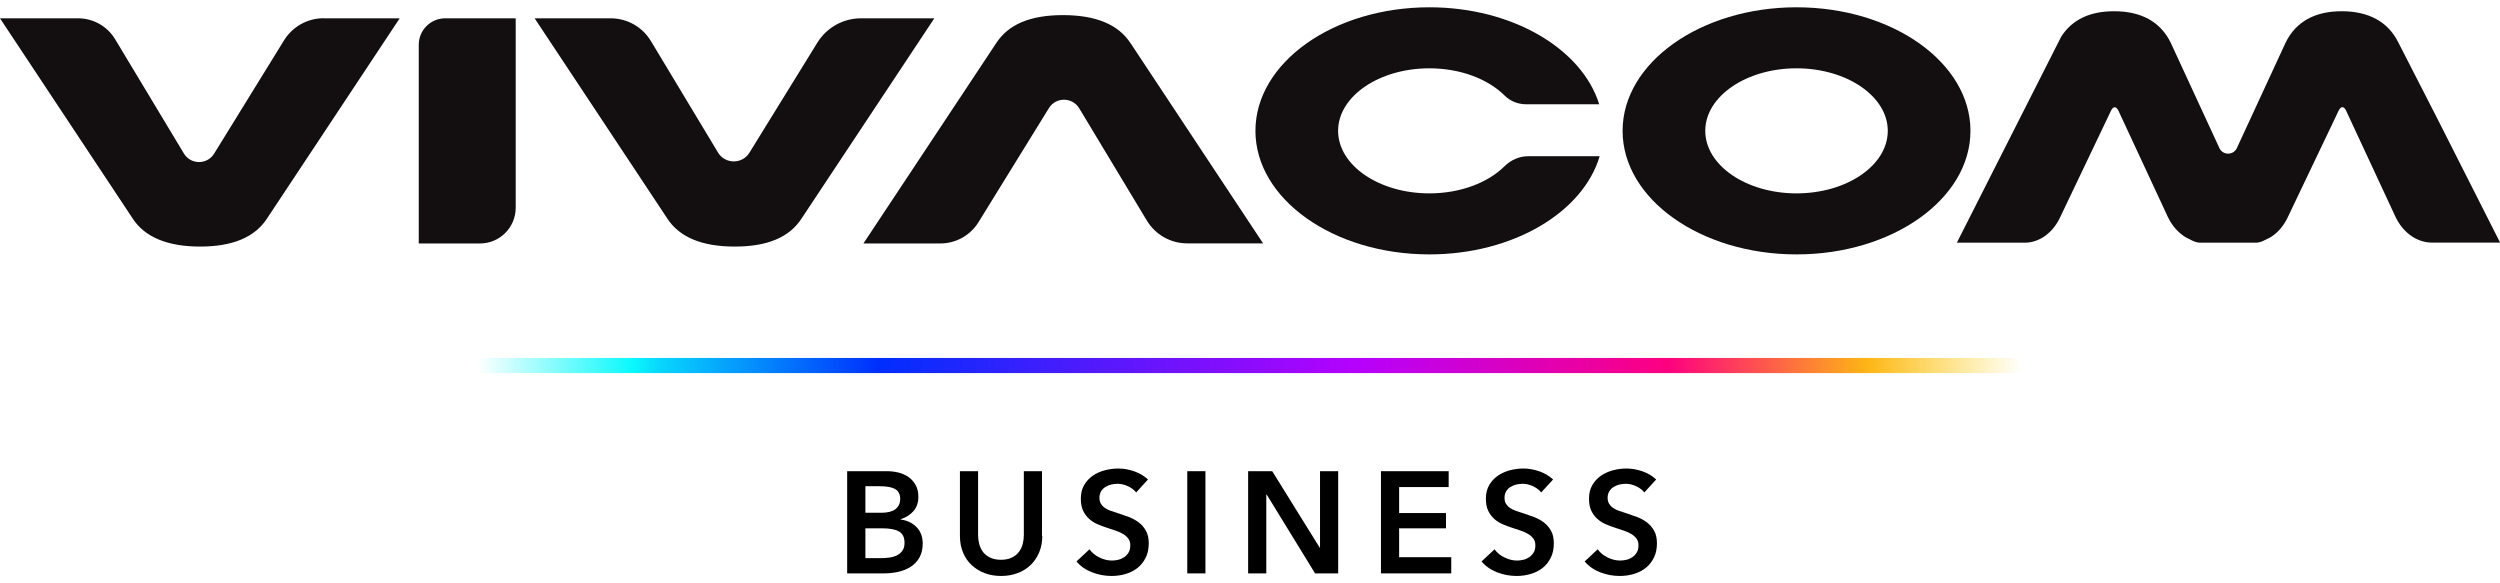
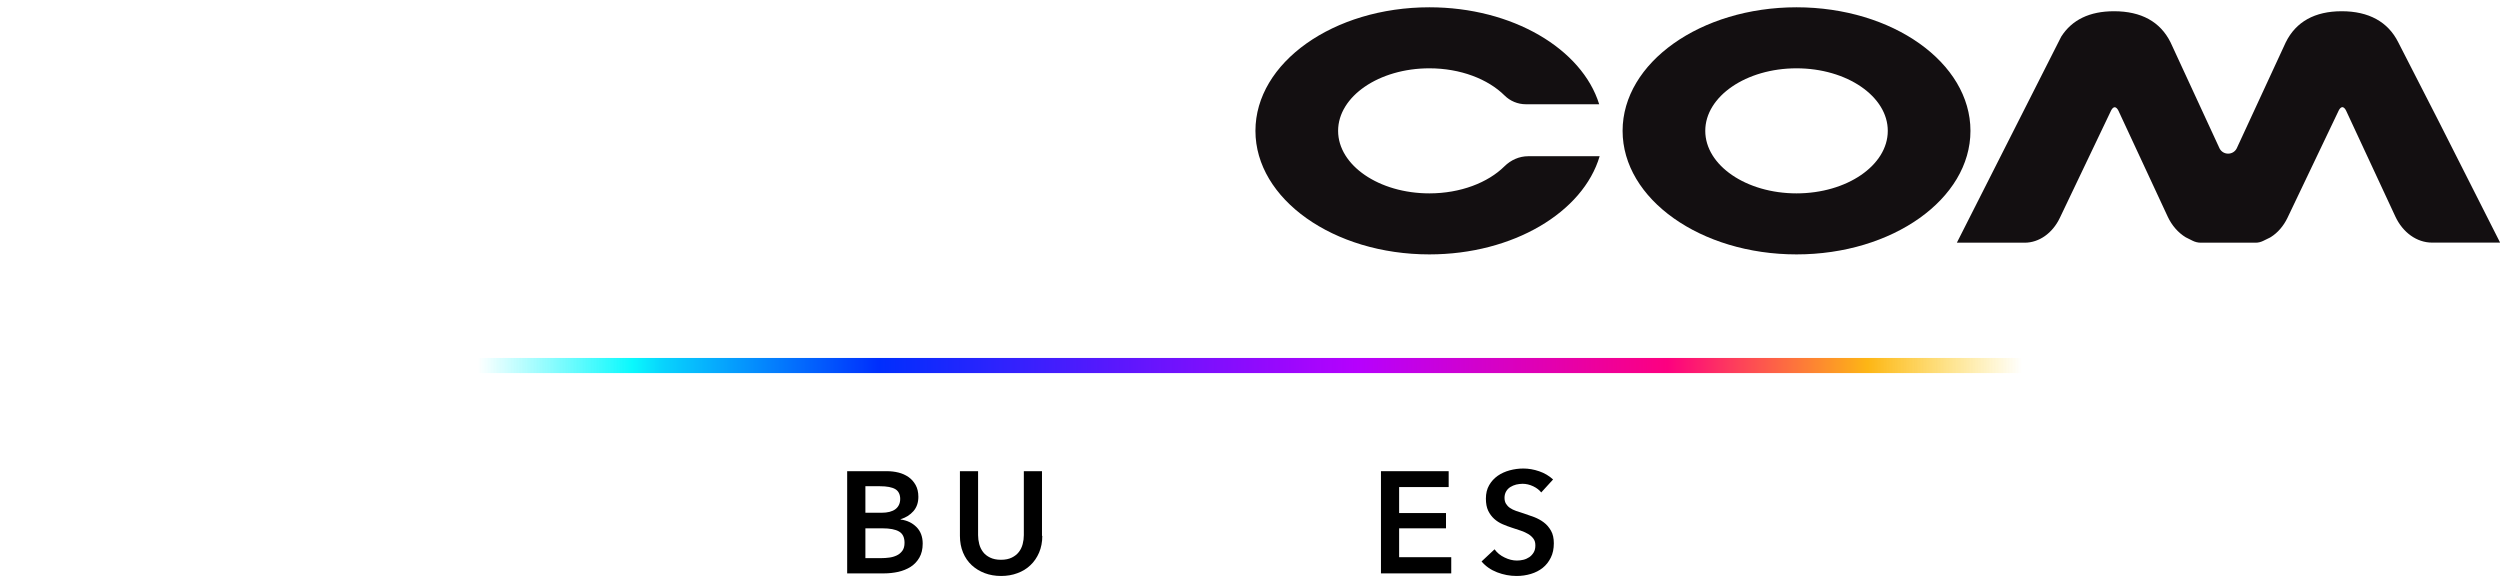
<svg xmlns="http://www.w3.org/2000/svg" width="240" height="56" viewBox="0 0 240 56" fill="none">
  <g clip-path="url(#clip0_6646_13986)">
-     <path d="M31.082 1.758H38.37L25.641 20.965C24.481 22.766 22.336 23.671 19.214 23.671C16.092 23.671 13.889 22.766 12.729 20.965L0 1.758H7.499C8.95 1.758 10.3 2.516 11.051 3.764L17.653 14.735C18.309 15.822 19.885 15.836 20.556 14.749L27.267 3.873C28.084 2.553 29.521 1.75 31.075 1.75L31.082 1.758ZM40.201 23.372H46.08C47.977 23.372 49.508 21.833 49.508 19.943V1.758H42.739C41.339 1.758 40.201 2.896 40.201 4.296V23.364V23.372ZM78.468 4.092L71.947 14.655C71.254 15.785 69.605 15.771 68.927 14.64L62.486 3.939C61.669 2.582 60.202 1.758 58.627 1.758H51.325L64.054 20.965C65.214 22.766 67.38 23.671 70.539 23.671C73.697 23.671 75.798 22.766 76.958 20.965L89.695 1.758H82.655C80.948 1.758 79.365 2.64 78.468 4.092ZM108.537 4.158C107.377 2.356 105.21 1.451 102.044 1.451C98.878 1.451 96.785 2.356 95.625 4.158L82.889 23.372H90.271C91.766 23.372 93.152 22.599 93.94 21.322L100.695 10.38C101.366 9.293 102.942 9.308 103.605 10.395L110.098 21.176C110.915 22.533 112.388 23.364 113.971 23.364H121.258L108.537 4.15V4.158Z" fill="#130F11" />
    <path d="M172.467 0.7C163.261 0.7 155.769 6.018 155.769 12.561C155.769 19.104 163.261 24.422 172.467 24.422C181.672 24.422 189.164 19.104 189.164 12.561C189.164 6.018 181.68 0.7 172.467 0.7ZM181.227 12.561C181.227 15.873 177.296 18.564 172.467 18.564C167.637 18.564 163.706 15.873 163.706 12.561C163.706 9.249 167.637 6.558 172.467 6.558C177.296 6.558 181.227 9.249 181.227 12.561Z" fill="#130F11" />
    <path d="M240 23.291H233.479C232.02 23.291 230.67 22.328 229.948 20.775L225.221 10.613C225.126 10.416 224.995 10.292 224.871 10.285C224.747 10.285 224.616 10.409 224.521 10.599L219.597 20.913C219.218 21.701 218.663 22.343 217.999 22.759C217.963 22.781 217.934 22.795 217.897 22.817L217.255 23.131C217.029 23.24 216.789 23.299 216.541 23.299H211.288C211.004 23.299 210.727 23.233 210.471 23.102L209.83 22.781C209.107 22.343 208.495 21.65 208.093 20.782L203.367 10.621C203.272 10.424 203.14 10.3 203.016 10.292C202.892 10.292 202.761 10.416 202.666 10.606L197.742 20.921C197.042 22.387 195.751 23.299 194.365 23.299H187.858L197.874 3.523C198.902 1.904 200.602 1.079 202.943 1.079C205.562 1.079 207.386 2.086 208.371 4.063L213.076 14.246C213.418 14.917 214.381 14.917 214.724 14.246L219.437 4.056C220.414 2.086 222.223 1.079 224.805 1.079C227.388 1.079 229.248 2.086 230.233 4.063L234.033 11.482L240.015 23.299L240 23.291Z" fill="#130F11" />
    <path d="M153.566 14.997C151.983 20.373 145.258 24.422 137.219 24.422C128.013 24.422 120.522 19.104 120.522 12.561C120.522 6.018 128.006 0.7 137.219 0.7C145.192 0.7 151.874 4.69 153.522 10.008H146.476C145.71 10.008 144.973 9.701 144.433 9.162C142.85 7.593 140.21 6.558 137.219 6.558C132.39 6.558 128.458 9.249 128.458 12.561C128.458 15.873 132.39 18.564 137.219 18.564C140.202 18.564 142.843 17.536 144.426 15.968C145.039 15.362 145.848 14.997 146.709 14.997H153.559H153.566Z" fill="#130F11" />
    <path d="M46.233 34.729V35.094V35.451H193.759V35.094V34.729H46.233Z" stroke="url(#paint0_linear_6646_13986)" stroke-width="0.729" stroke-miterlimit="10" />
    <path d="M81.335 45.234H85.157C85.529 45.234 85.894 45.277 86.251 45.365C86.609 45.453 86.93 45.598 87.214 45.795C87.499 45.992 87.725 46.248 87.9 46.561C88.075 46.875 88.163 47.254 88.163 47.699C88.163 48.254 88.002 48.713 87.689 49.071C87.375 49.428 86.966 49.691 86.456 49.844V49.873C87.076 49.953 87.579 50.194 87.98 50.595C88.374 50.989 88.579 51.522 88.579 52.185C88.579 52.718 88.469 53.17 88.257 53.535C88.046 53.9 87.769 54.191 87.419 54.418C87.069 54.636 86.675 54.797 86.23 54.899C85.785 54.994 85.325 55.045 84.865 55.045H81.328V45.234H81.335ZM83.078 49.224H84.632C85.216 49.224 85.661 49.107 85.96 48.881C86.259 48.655 86.419 48.319 86.419 47.896C86.419 47.473 86.259 47.138 85.945 46.955C85.632 46.773 85.143 46.678 84.479 46.678H83.078V49.231V49.224ZM83.078 53.579H84.647C84.865 53.579 85.106 53.564 85.369 53.528C85.624 53.498 85.865 53.425 86.084 53.323C86.303 53.221 86.478 53.075 86.624 52.878C86.769 52.681 86.835 52.426 86.835 52.105C86.835 51.587 86.66 51.23 86.31 51.026C85.96 50.821 85.427 50.719 84.712 50.719H83.078V53.571V53.579Z" fill="black" />
    <path d="M100.06 51.441C100.06 52.032 99.958 52.565 99.754 53.046C99.55 53.52 99.272 53.929 98.922 54.257C98.572 54.593 98.156 54.848 97.675 55.023C97.193 55.205 96.675 55.293 96.106 55.293C95.537 55.293 95.02 55.205 94.538 55.023C94.057 54.841 93.641 54.585 93.284 54.257C92.926 53.922 92.649 53.52 92.452 53.046C92.255 52.572 92.153 52.039 92.153 51.441V45.234H93.896V51.376C93.896 51.66 93.933 51.945 94.006 52.229C94.079 52.514 94.203 52.762 94.37 52.988C94.538 53.214 94.764 53.389 95.049 53.528C95.333 53.666 95.676 53.739 96.092 53.739C96.508 53.739 96.858 53.666 97.135 53.528C97.419 53.389 97.646 53.207 97.813 52.988C97.981 52.769 98.105 52.514 98.178 52.229C98.251 51.945 98.288 51.66 98.288 51.376V45.234H100.031V51.441H100.06Z" fill="black" />
-     <path d="M109.084 47.291C108.901 47.05 108.639 46.846 108.303 46.685C107.968 46.525 107.625 46.444 107.282 46.444C107.078 46.444 106.873 46.474 106.669 46.517C106.465 46.569 106.283 46.649 106.115 46.751C105.947 46.853 105.808 46.992 105.706 47.167C105.604 47.342 105.546 47.546 105.546 47.787C105.546 48.005 105.59 48.195 105.684 48.356C105.779 48.509 105.903 48.648 106.064 48.757C106.224 48.866 106.421 48.968 106.655 49.049C106.888 49.129 107.143 49.216 107.413 49.297C107.727 49.399 108.055 49.516 108.391 49.639C108.726 49.771 109.04 49.939 109.317 50.15C109.602 50.362 109.828 50.632 110.01 50.953C110.192 51.273 110.28 51.682 110.28 52.156C110.28 52.681 110.185 53.141 109.988 53.535C109.791 53.929 109.536 54.257 109.215 54.512C108.894 54.768 108.515 54.965 108.077 55.096C107.639 55.227 107.187 55.293 106.706 55.293C106.071 55.293 105.444 55.176 104.838 54.943C104.233 54.709 103.729 54.359 103.343 53.9L104.59 52.732C104.831 53.068 105.152 53.331 105.553 53.52C105.954 53.717 106.348 53.812 106.735 53.812C106.939 53.812 107.143 53.79 107.355 53.739C107.566 53.688 107.756 53.6 107.931 53.484C108.099 53.367 108.237 53.214 108.347 53.032C108.456 52.849 108.507 52.63 108.507 52.36C108.507 52.09 108.449 51.886 108.325 51.718C108.201 51.551 108.041 51.398 107.836 51.273C107.632 51.15 107.391 51.04 107.114 50.945C106.837 50.85 106.545 50.756 106.239 50.654C105.94 50.559 105.648 50.449 105.349 50.318C105.05 50.187 104.787 50.019 104.554 49.807C104.32 49.596 104.123 49.333 103.977 49.027C103.832 48.72 103.759 48.334 103.759 47.867C103.759 47.371 103.861 46.941 104.072 46.576C104.276 46.218 104.554 45.919 104.889 45.679C105.225 45.445 105.611 45.27 106.042 45.153C106.472 45.037 106.91 44.978 107.355 44.978C107.851 44.978 108.361 45.066 108.872 45.241C109.383 45.416 109.828 45.679 110.207 46.029L109.069 47.276L109.084 47.291Z" fill="black" />
-     <path d="M113.978 45.234H115.722V55.045H113.978V45.234Z" fill="black" />
-     <path d="M119.821 45.234H122.134L126.693 52.579H126.722V45.234H128.465V55.045H126.248L121.594 47.466H121.565V55.045H119.821V45.234Z" fill="black" />
    <path d="M132.572 45.234H139.072V46.758H134.316V49.253H138.816V50.719H134.316V53.491H139.32V55.045H132.572V45.234Z" fill="black" />
    <path d="M147.971 47.291C147.789 47.05 147.526 46.846 147.191 46.685C146.855 46.525 146.512 46.444 146.169 46.444C145.965 46.444 145.761 46.474 145.557 46.517C145.352 46.569 145.17 46.649 145.002 46.751C144.835 46.853 144.696 46.992 144.594 47.167C144.492 47.342 144.433 47.546 144.433 47.787C144.433 48.005 144.477 48.195 144.572 48.356C144.667 48.509 144.791 48.648 144.951 48.757C145.112 48.866 145.309 48.968 145.542 49.049C145.776 49.129 146.031 49.216 146.301 49.297C146.614 49.399 146.943 49.516 147.278 49.639C147.614 49.771 147.927 49.939 148.205 50.15C148.489 50.362 148.715 50.632 148.898 50.953C149.08 51.273 149.168 51.682 149.168 52.156C149.168 52.681 149.073 53.141 148.876 53.535C148.679 53.929 148.423 54.257 148.103 54.512C147.782 54.768 147.402 54.965 146.965 55.096C146.527 55.227 146.075 55.293 145.593 55.293C144.959 55.293 144.331 55.176 143.726 54.943C143.12 54.709 142.617 54.359 142.23 53.9L143.478 52.732C143.718 53.068 144.039 53.331 144.441 53.52C144.842 53.717 145.236 53.812 145.622 53.812C145.827 53.812 146.031 53.79 146.242 53.739C146.454 53.688 146.644 53.6 146.819 53.484C146.986 53.367 147.125 53.214 147.234 53.032C147.344 52.849 147.395 52.63 147.395 52.36C147.395 52.09 147.337 51.886 147.213 51.718C147.089 51.551 146.928 51.398 146.724 51.273C146.52 51.15 146.279 51.04 146.002 50.945C145.724 50.85 145.433 50.756 145.126 50.654C144.827 50.559 144.535 50.449 144.236 50.318C143.937 50.187 143.675 50.019 143.441 49.807C143.208 49.596 143.011 49.333 142.865 49.027C142.719 48.72 142.646 48.334 142.646 47.867C142.646 47.371 142.748 46.941 142.96 46.576C143.164 46.218 143.441 45.919 143.777 45.679C144.112 45.445 144.499 45.27 144.929 45.153C145.36 45.037 145.797 44.978 146.242 44.978C146.738 44.978 147.249 45.066 147.76 45.241C148.27 45.416 148.715 45.679 149.095 46.029L147.957 47.276L147.971 47.291Z" fill="black" />
-     <path d="M157.87 47.291C157.688 47.05 157.425 46.846 157.089 46.685C156.754 46.525 156.411 46.444 156.068 46.444C155.864 46.444 155.66 46.474 155.455 46.517C155.251 46.569 155.069 46.649 154.901 46.751C154.733 46.853 154.595 46.992 154.493 47.167C154.39 47.342 154.332 47.546 154.332 47.787C154.332 48.005 154.376 48.195 154.471 48.356C154.566 48.509 154.69 48.648 154.85 48.757C155.011 48.866 155.207 48.968 155.441 49.049C155.674 49.129 155.93 49.216 156.2 49.297C156.513 49.399 156.841 49.516 157.177 49.639C157.513 49.771 157.826 49.939 158.103 50.15C158.388 50.362 158.614 50.632 158.796 50.953C158.979 51.273 159.066 51.682 159.066 52.156C159.066 52.681 158.971 53.141 158.775 53.535C158.578 53.929 158.322 54.257 158.001 54.512C157.68 54.768 157.301 54.965 156.863 55.096C156.426 55.227 155.973 55.293 155.492 55.293C154.857 55.293 154.23 55.176 153.625 54.943C153.019 54.709 152.516 54.359 152.129 53.9L153.377 52.732C153.617 53.068 153.938 53.331 154.339 53.52C154.741 53.717 155.135 53.812 155.521 53.812C155.725 53.812 155.93 53.79 156.141 53.739C156.353 53.688 156.542 53.6 156.717 53.484C156.885 53.367 157.024 53.214 157.133 53.032C157.243 52.849 157.294 52.63 157.294 52.36C157.294 52.09 157.235 51.886 157.111 51.718C156.987 51.551 156.827 51.398 156.623 51.273C156.418 51.15 156.178 51.04 155.9 50.945C155.623 50.85 155.331 50.756 155.025 50.654C154.726 50.559 154.434 50.449 154.135 50.318C153.836 50.187 153.573 50.019 153.34 49.807C153.107 49.596 152.91 49.333 152.764 49.027C152.618 48.72 152.545 48.334 152.545 47.867C152.545 47.371 152.647 46.941 152.859 46.576C153.063 46.218 153.34 45.919 153.676 45.679C154.011 45.445 154.398 45.27 154.828 45.153C155.259 45.037 155.696 44.978 156.141 44.978C156.637 44.978 157.148 45.066 157.658 45.241C158.169 45.416 158.614 45.679 158.993 46.029L157.855 47.276L157.87 47.291Z" fill="black" />
  </g>
  <defs>
    <linearGradient id="paint0_linear_6646_13986" x1="45.868" y1="35.094" x2="194.124" y2="35.094" gradientUnits="userSpaceOnUse">
      <stop stop-color="#0AF9FD" stop-opacity="0" />
      <stop offset="0.1" stop-color="#0AF9FD" />
      <stop offset="0.12" stop-color="#08D3FD" />
      <stop offset="0.22" stop-color="#025DFD" />
      <stop offset="0.26" stop-color="#002EFD" />
      <stop offset="0.57" stop-color="#B601FD" />
      <stop offset="0.77" stop-color="#FD0080" />
      <stop offset="0.9" stop-color="#FDB615" />
      <stop offset="1" stop-color="#FDD006" stop-opacity="0" />
    </linearGradient>
    <clipPath id="clip0_6646_13986">
      <rect width="240" height="54.6" fill="white" transform="translate(0 0.7)" />
    </clipPath>
  </defs>
</svg>